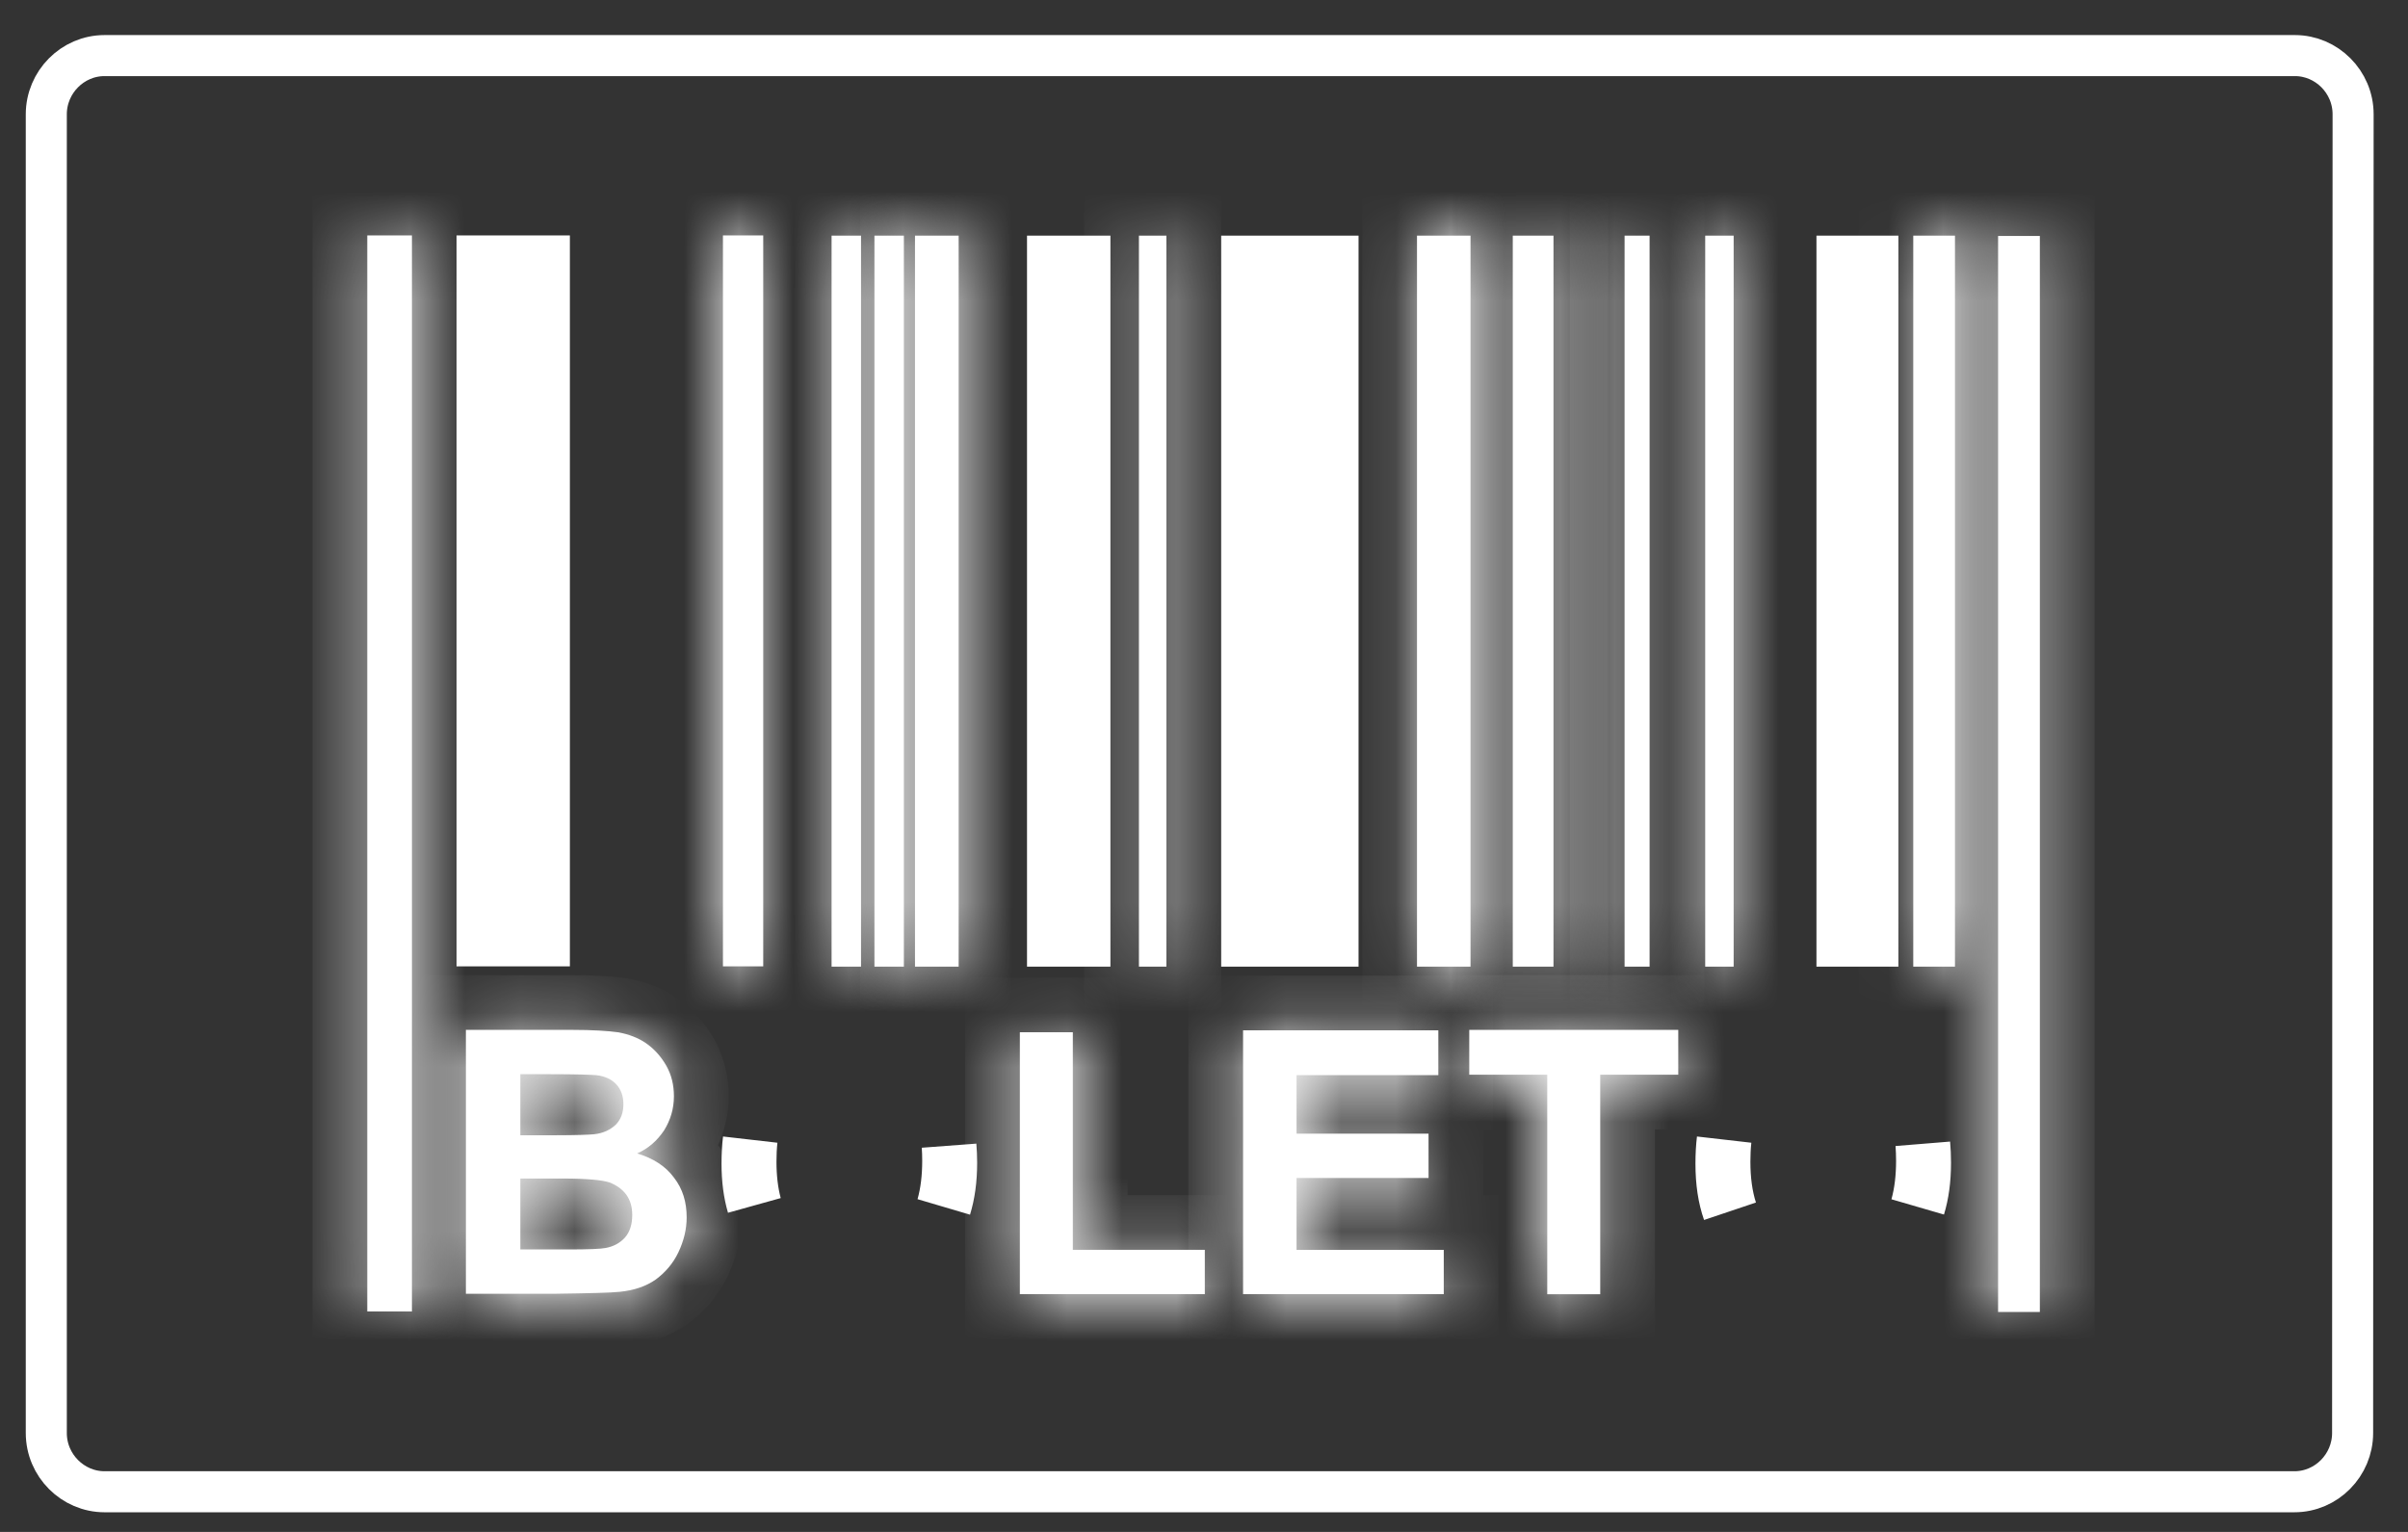
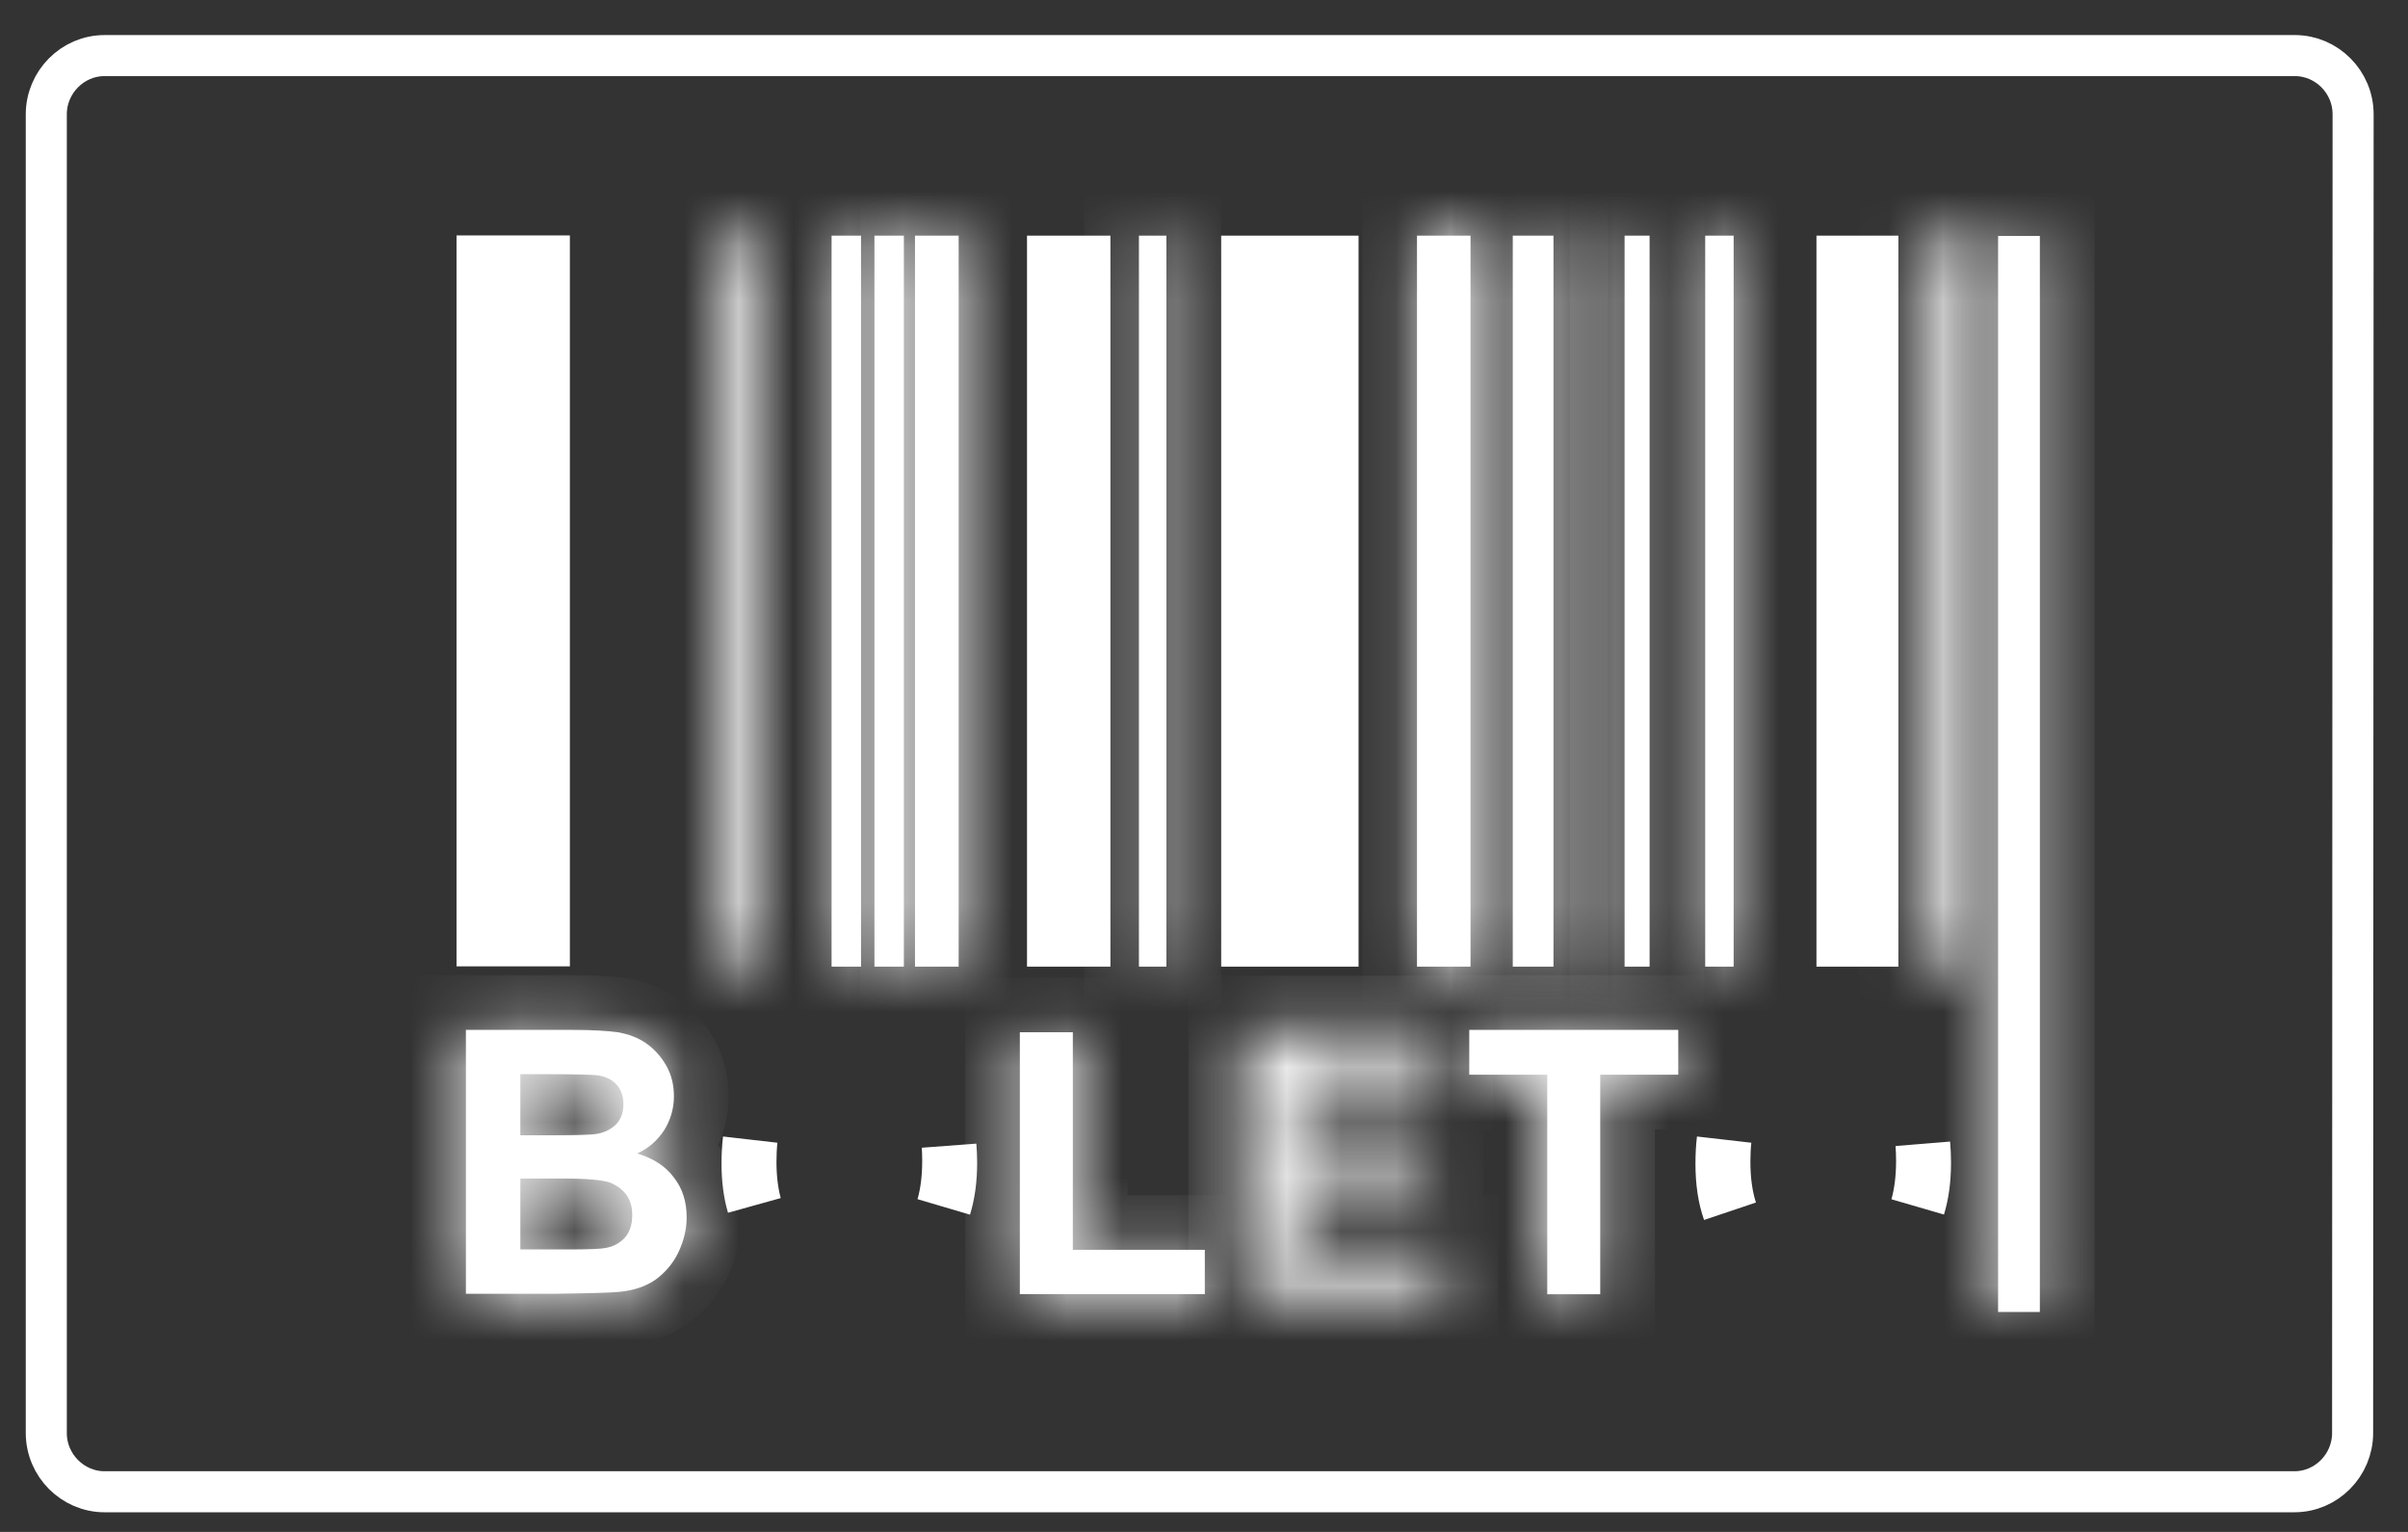
<svg xmlns="http://www.w3.org/2000/svg" width="44" height="28" viewBox="0 0 44 28" fill="none">
  <rect x="0" y="0" width="44" height="28" fill="#333333" stroke="none" />
  <path d="M42.988 26.192V26.192C42.988 26.781 42.509 27.266 41.925 27.266H1.91C1.332 27.266 0.846 26.787 0.846 26.192V2.089C0.846 1.501 1.326 1.016 1.91 1.016H41.934C42.512 1.016 42.997 1.495 42.997 2.089C42.997 2.089 42.997 2.089 42.997 2.089L42.988 26.192Z" stroke="white" stroke-width="0.75" />
  <mask id="path-2-inside-1_11027_13889" fill="white">
    <path d="M7.527 4.303H6.711V23.97H7.527V4.303Z" />
  </mask>
-   <path d="M7.527 4.303H6.711V23.97H7.527V4.303Z" fill="white" />
-   <path d="M6.711 4.303V3.303H5.711V4.303H6.711ZM7.527 4.303H8.527V3.303H7.527V4.303ZM7.527 23.97V24.97H8.527V23.97H7.527ZM6.711 23.97H5.711V24.97H6.711V23.97ZM6.711 5.303H7.527V3.303H6.711V5.303ZM6.527 4.303V23.97H8.527V4.303H6.527ZM7.527 22.97H6.711V24.97H7.527V22.97ZM7.711 23.97V4.303H5.711V23.97H7.711Z" fill="white" mask="url(#path-2-inside-1_11027_13889)" />
  <path d="M8.842 17.163V4.803H9.913V17.163H8.842Z" fill="white" stroke="white" />
  <mask id="path-5-inside-2_11027_13889" fill="white">
    <path d="M13.946 4.303H13.21V17.663H13.946V4.303Z" />
  </mask>
-   <path d="M13.946 4.303H13.21V17.663H13.946V4.303Z" fill="white" />
  <path d="M13.21 4.303V3.303H12.21V4.303H13.21ZM13.946 4.303H14.946V3.303H13.946V4.303ZM13.946 17.663V18.663H14.946V17.663H13.946ZM13.21 17.663H12.21V18.663H13.21V17.663ZM13.21 5.303H13.946V3.303H13.21V5.303ZM12.946 4.303V17.663H14.946V4.303H12.946ZM13.946 16.663H13.21V18.663H13.946V16.663ZM14.21 17.663V4.303H12.21V17.663H14.21Z" fill="white" mask="url(#path-5-inside-2_11027_13889)" />
  <mask id="path-7-inside-3_11027_13889" fill="white">
    <path d="M15.195 17.668H15.733L15.733 4.307H15.195L15.195 17.668Z" />
  </mask>
  <path d="M15.195 17.668H15.733L15.733 4.307H15.195L15.195 17.668Z" fill="white" />
  <path d="M15.733 17.668V18.668H16.733V17.668H15.733ZM15.195 17.668H14.195V18.668H15.195V17.668ZM15.195 4.307V3.307H14.195V4.307H15.195ZM15.733 4.307H16.733V3.307H15.733V4.307ZM15.733 16.668H15.195V18.668H15.733V16.668ZM16.195 17.668V4.307H14.195L14.195 17.668H16.195ZM15.195 5.307H15.733V3.307H15.195V5.307ZM14.733 4.307L14.733 17.668H16.733V4.307H14.733Z" fill="white" mask="url(#path-7-inside-3_11027_13889)" />
  <mask id="path-9-inside-4_11027_13889" fill="white">
    <path d="M15.978 17.668H16.516V4.307H15.978L15.978 17.668Z" />
  </mask>
  <path d="M15.978 17.668H16.516V4.307H15.978L15.978 17.668Z" fill="white" />
  <path d="M16.516 17.668V18.668H17.516V17.668H16.516ZM15.978 17.668H14.978V18.668H15.978V17.668ZM15.978 4.307V3.307H14.978V4.307H15.978ZM16.516 4.307H17.516V3.307H16.516V4.307ZM16.516 16.668H15.978V18.668H16.516V16.668ZM16.978 17.668V4.307H14.978L14.978 17.668H16.978ZM15.978 5.307H16.516V3.307H15.978V5.307ZM15.516 4.307L15.516 17.668H17.516V4.307H15.516Z" fill="white" mask="url(#path-9-inside-4_11027_13889)" />
  <mask id="path-11-inside-5_11027_13889" fill="white">
    <path d="M16.719 17.668H17.517V4.307H16.719V17.668Z" />
  </mask>
  <path d="M16.719 17.668H17.517V4.307H16.719V17.668Z" fill="white" />
  <path d="M17.517 17.668V18.668H18.517V17.668H17.517ZM16.719 17.668H15.719V18.668H16.719V17.668ZM16.719 4.307V3.307H15.719V4.307H16.719ZM17.517 4.307H18.517V3.307H17.517V4.307ZM17.517 16.668H16.719V18.668H17.517V16.668ZM17.719 17.668V4.307H15.719L15.719 17.668H17.719ZM16.719 5.307H17.517V3.307H16.719V5.307ZM16.517 4.307V17.668H18.517V4.307H16.517Z" fill="white" mask="url(#path-11-inside-5_11027_13889)" />
  <path d="M19.79 4.807V17.168H19.266V4.807H19.79Z" fill="white" stroke="white" />
  <mask id="path-14-inside-6_11027_13889" fill="white">
    <path d="M20.811 17.668H21.313V4.307H20.811V17.668Z" />
  </mask>
  <path d="M20.811 17.668H21.313V4.307H20.811V17.668Z" fill="white" />
  <path d="M21.313 17.668V18.668H22.313V17.668H21.313ZM20.811 17.668H19.811V18.668H20.811V17.668ZM20.811 4.307V3.307H19.811V4.307H20.811ZM21.313 4.307H22.313V3.307H21.313V4.307ZM21.313 16.668H20.811V18.668H21.313V16.668ZM21.811 17.668V4.307H19.811V17.668H21.811ZM20.811 5.307H21.313V3.307H20.811V5.307ZM20.313 4.307V17.668H22.313V4.307H20.313Z" fill="white" mask="url(#path-14-inside-6_11027_13889)" />
  <path d="M24.324 4.807V17.168H22.814V4.807H24.324Z" fill="white" stroke="white" />
  <mask id="path-17-inside-7_11027_13889" fill="white">
    <path d="M25.892 17.668H26.87V4.307H25.892V17.668Z" />
  </mask>
-   <path d="M25.892 17.668H26.87V4.307H25.892V17.668Z" fill="white" />
+   <path d="M25.892 17.668H26.87V4.307H25.892V17.668" fill="white" />
  <path d="M26.87 17.668V18.668H27.87V17.668H26.87ZM25.892 17.668H24.892V18.668H25.892V17.668ZM25.892 4.307V3.307H24.892V4.307H25.892ZM26.87 4.307H27.87V3.307H26.87V4.307ZM26.87 16.668H25.892V18.668H26.87V16.668ZM26.892 17.668V4.307H24.892V17.668H26.892ZM25.892 5.307H26.87V3.307H25.892V5.307ZM25.87 4.307V17.668H27.87V4.307H25.87Z" fill="white" mask="url(#path-17-inside-7_11027_13889)" />
  <mask id="path-19-inside-8_11027_13889" fill="white">
    <path d="M27.642 17.668H28.386V4.307H27.642V17.668Z" />
  </mask>
  <path d="M27.642 17.668H28.386V4.307H27.642V17.668Z" fill="white" />
  <path d="M28.386 17.668V18.668H29.386V17.668H28.386ZM27.642 17.668H26.642V18.668H27.642V17.668ZM27.642 4.307V3.307H26.642V4.307H27.642ZM28.386 4.307H29.386V3.307H28.386V4.307ZM28.386 16.668H27.642V18.668H28.386V16.668ZM28.642 17.668V4.307H26.642V17.668H28.642ZM27.642 5.307H28.386V3.307H27.642V5.307ZM27.386 4.307V17.668H29.386V4.307H27.386Z" fill="white" mask="url(#path-19-inside-8_11027_13889)" />
  <mask id="path-21-inside-9_11027_13889" fill="white">
    <path d="M29.685 17.668H30.142V4.307H29.685V17.668Z" />
  </mask>
  <path d="M29.685 17.668H30.142V4.307H29.685V17.668Z" fill="white" />
  <path d="M30.142 17.668V18.668H31.142V17.668H30.142ZM29.685 17.668H28.685V18.668H29.685V17.668ZM29.685 4.307V3.307H28.685V4.307H29.685ZM30.142 4.307H31.142V3.307H30.142V4.307ZM30.142 16.668H29.685V18.668H30.142V16.668ZM30.685 17.668V4.307H28.685V17.668H30.685ZM29.685 5.307H30.142V3.307H29.685V5.307ZM29.142 4.307V17.668H31.142V4.307H29.142Z" fill="white" mask="url(#path-21-inside-9_11027_13889)" />
  <mask id="path-23-inside-10_11027_13889" fill="white">
    <path d="M31.158 17.668H31.678V4.307H31.158V17.668Z" />
  </mask>
  <path d="M31.158 17.668H31.678V4.307H31.158V17.668Z" fill="white" />
  <path d="M31.678 17.668V18.668H32.678V17.668H31.678ZM31.158 17.668H30.158V18.668H31.158V17.668ZM31.158 4.307V3.307H30.158V4.307H31.158ZM31.678 4.307H32.678V3.307H31.678V4.307ZM31.678 16.668H31.158V18.668H31.678V16.668ZM32.158 17.668V4.307H30.158V17.668H32.158ZM31.158 5.307H31.678V3.307H31.158V5.307ZM30.678 4.307V17.668H32.678V4.307H30.678Z" fill="white" mask="url(#path-23-inside-10_11027_13889)" />
  <path d="M34.188 4.807V17.168H33.691V4.807H34.188Z" fill="white" stroke="white" />
  <mask id="path-26-inside-11_11027_13889" fill="white">
    <path d="M34.96 17.668H35.722V4.307H34.96V17.668Z" />
  </mask>
-   <path d="M34.96 17.668H35.722V4.307H34.96V17.668Z" fill="white" />
  <path d="M35.722 17.668V18.668H36.722V17.668H35.722ZM34.96 17.668H33.96V18.668H34.96V17.668ZM34.96 4.307V3.307H33.96V4.307H34.96ZM35.722 4.307H36.722V3.307H35.722V4.307ZM35.722 16.668H34.96V18.668H35.722V16.668ZM35.96 17.668V4.307H33.96V17.668H35.96ZM34.96 5.307H35.722V3.307H34.96V5.307ZM34.722 4.307V17.668H36.722V4.307H34.722Z" fill="white" mask="url(#path-26-inside-11_11027_13889)" />
  <mask id="path-28-inside-12_11027_13889" fill="white">
    <path d="M36.51 23.98H37.273V4.313H36.51V23.98Z" />
  </mask>
  <path d="M36.51 23.98H37.273V4.313H36.51V23.98Z" fill="white" />
  <path d="M37.273 23.98V24.98H38.273V23.98H37.273ZM36.51 23.98H35.51V24.98H36.51V23.98ZM36.51 4.313V3.313H35.51V4.313H36.51ZM37.273 4.313H38.273V3.313H37.273V4.313ZM37.273 22.98H36.51V24.98H37.273V22.98ZM37.51 23.98V4.313H35.51V23.98H37.51ZM36.51 5.313H37.273V3.313H36.51V5.313ZM36.273 4.313V23.98H38.273V4.313H36.273Z" fill="white" mask="url(#path-28-inside-12_11027_13889)" />
  <mask id="path-30-inside-13_11027_13889" fill="white">
    <path d="M8.531 18.824H10.45C10.826 18.824 11.113 18.842 11.301 18.869C11.49 18.905 11.66 18.968 11.803 19.067C11.947 19.166 12.072 19.301 12.171 19.472C12.27 19.643 12.314 19.832 12.314 20.039C12.314 20.264 12.252 20.471 12.135 20.66C12.009 20.849 11.848 20.992 11.642 21.082C11.938 21.172 12.162 21.316 12.314 21.523C12.476 21.73 12.547 21.973 12.547 22.252C12.547 22.468 12.494 22.684 12.395 22.891C12.296 23.098 12.153 23.26 11.983 23.386C11.803 23.512 11.588 23.584 11.328 23.611C11.167 23.629 10.772 23.638 10.154 23.647H8.513V18.824H8.531ZM9.508 19.634V20.75H10.145C10.521 20.75 10.754 20.741 10.853 20.732C11.023 20.714 11.149 20.651 11.248 20.561C11.346 20.462 11.391 20.336 11.391 20.183C11.391 20.03 11.346 19.913 11.265 19.823C11.185 19.733 11.059 19.67 10.898 19.652C10.799 19.643 10.521 19.634 10.064 19.634H9.508ZM9.508 21.55V22.837H10.405C10.754 22.837 10.979 22.828 11.068 22.81C11.212 22.783 11.328 22.72 11.418 22.621C11.508 22.522 11.552 22.378 11.552 22.207C11.552 22.063 11.517 21.937 11.445 21.838C11.373 21.739 11.274 21.667 11.14 21.613C11.005 21.568 10.719 21.541 10.279 21.541H9.508V21.55Z" />
  </mask>
  <path d="M8.531 18.824H10.45C10.826 18.824 11.113 18.842 11.301 18.869C11.49 18.905 11.66 18.968 11.803 19.067C11.947 19.166 12.072 19.301 12.171 19.472C12.27 19.643 12.314 19.832 12.314 20.039C12.314 20.264 12.252 20.471 12.135 20.66C12.009 20.849 11.848 20.992 11.642 21.082C11.938 21.172 12.162 21.316 12.314 21.523C12.476 21.73 12.547 21.973 12.547 22.252C12.547 22.468 12.494 22.684 12.395 22.891C12.296 23.098 12.153 23.26 11.983 23.386C11.803 23.512 11.588 23.584 11.328 23.611C11.167 23.629 10.772 23.638 10.154 23.647H8.513V18.824H8.531ZM9.508 19.634V20.75H10.145C10.521 20.75 10.754 20.741 10.853 20.732C11.023 20.714 11.149 20.651 11.248 20.561C11.346 20.462 11.391 20.336 11.391 20.183C11.391 20.03 11.346 19.913 11.265 19.823C11.185 19.733 11.059 19.67 10.898 19.652C10.799 19.643 10.521 19.634 10.064 19.634H9.508ZM9.508 21.55V22.837H10.405C10.754 22.837 10.979 22.828 11.068 22.81C11.212 22.783 11.328 22.72 11.418 22.621C11.508 22.522 11.552 22.378 11.552 22.207C11.552 22.063 11.517 21.937 11.445 21.838C11.373 21.739 11.274 21.667 11.14 21.613C11.005 21.568 10.719 21.541 10.279 21.541H9.508V21.55Z" fill="white" />
  <path d="M11.301 18.869L11.489 17.887L11.466 17.883L11.443 17.879L11.301 18.869ZM12.135 20.66L12.968 21.213L12.977 21.199L12.986 21.185L12.135 20.66ZM11.642 21.082L11.242 20.166L8.757 21.25L11.351 22.039L11.642 21.082ZM12.314 21.523L11.509 22.116L11.517 22.127L11.526 22.138L12.314 21.523ZM11.983 23.386L12.557 24.204L12.567 24.197L12.577 24.19L11.983 23.386ZM11.328 23.611L11.225 22.616L11.217 22.617L11.328 23.611ZM10.154 23.647V24.647H10.161L10.168 24.646L10.154 23.647ZM8.513 23.647H7.513V24.647H8.513V23.647ZM8.513 18.824V17.824H7.513V18.824H8.513ZM9.508 20.75H8.508V21.75H9.508V20.75ZM10.853 20.732L10.944 21.727L10.951 21.727L10.958 21.726L10.853 20.732ZM11.248 20.561L11.921 21.299L11.939 21.283L11.956 21.267L11.248 20.561ZM10.898 19.652L11.009 18.658L10.999 18.657L10.989 18.656L10.898 19.652ZM9.508 22.837H8.508V23.837H9.508V22.837ZM11.068 22.81L10.883 21.827L10.871 21.829L11.068 22.81ZM11.14 21.613L11.512 20.685L11.485 20.674L11.457 20.665L11.14 21.613ZM9.508 21.541V20.541H8.508V21.541H9.508ZM8.531 19.824H10.45V17.824H8.531V19.824ZM10.45 19.824C10.802 19.824 11.037 19.841 11.159 19.859L11.443 17.879C11.189 17.843 10.85 17.824 10.45 17.824V19.824ZM11.114 19.851C11.203 19.869 11.234 19.889 11.235 19.89L12.371 18.244C12.086 18.047 11.776 17.942 11.489 17.887L11.114 19.851ZM11.235 19.89C11.251 19.901 11.277 19.924 11.305 19.972L13.037 18.972C12.868 18.679 12.642 18.431 12.371 18.244L11.235 19.89ZM11.305 19.972C11.306 19.974 11.308 19.977 11.309 19.984C11.311 19.991 11.314 20.008 11.314 20.039H13.314C13.314 19.681 13.235 19.315 13.037 18.972L11.305 19.972ZM11.314 20.039C11.314 20.067 11.309 20.094 11.284 20.135L12.986 21.185C13.194 20.848 13.314 20.46 13.314 20.039H11.314ZM11.302 20.106C11.284 20.133 11.271 20.146 11.264 20.152C11.258 20.157 11.252 20.162 11.242 20.166L12.042 21.999C12.444 21.824 12.749 21.543 12.968 21.213L11.302 20.106ZM11.351 22.039C11.425 22.062 11.466 22.084 11.486 22.097C11.504 22.108 11.508 22.115 11.509 22.116L13.12 20.93C12.81 20.51 12.382 20.262 11.933 20.126L11.351 22.039ZM11.526 22.138C11.532 22.146 11.534 22.151 11.537 22.16C11.541 22.171 11.547 22.198 11.547 22.252H13.547C13.547 21.79 13.424 21.32 13.103 20.908L11.526 22.138ZM11.547 22.252C11.547 22.3 11.536 22.37 11.492 22.461L13.298 23.321C13.452 22.998 13.547 22.636 13.547 22.252H11.547ZM11.492 22.461C11.472 22.504 11.441 22.542 11.388 22.582L12.577 24.19C12.865 23.977 13.121 23.692 13.298 23.321L11.492 22.461ZM11.408 22.567C11.399 22.574 11.357 22.602 11.225 22.616L11.431 24.605C11.819 24.565 12.208 24.45 12.557 24.204L11.408 22.567ZM11.217 22.617C11.117 22.628 10.787 22.637 10.139 22.647L10.168 24.646C10.757 24.638 11.216 24.629 11.439 24.605L11.217 22.617ZM10.154 22.647H8.513V24.647H10.154V22.647ZM9.513 23.647V18.824H7.513V23.647H9.513ZM8.513 19.824H8.531V17.824H8.513V19.824ZM8.508 19.634V20.75H10.508V19.634H8.508ZM9.508 21.75H10.145V19.75H9.508V21.75ZM10.145 21.75C10.525 21.75 10.797 21.741 10.944 21.727L10.762 19.736C10.712 19.74 10.518 19.75 10.145 19.75V21.75ZM10.958 21.726C11.341 21.686 11.666 21.533 11.921 21.299L10.573 19.822C10.596 19.801 10.628 19.779 10.667 19.761C10.706 19.744 10.736 19.738 10.748 19.737L10.958 21.726ZM11.956 21.267C12.275 20.947 12.391 20.549 12.391 20.183H10.391C10.391 20.162 10.394 20.11 10.419 20.042C10.446 19.971 10.488 19.906 10.539 19.855L11.956 21.267ZM12.391 20.183C12.391 19.816 12.276 19.452 12.01 19.155L10.521 20.491C10.476 20.441 10.44 20.38 10.417 20.316C10.394 20.253 10.391 20.205 10.391 20.183H12.391ZM12.01 19.155C11.736 18.849 11.366 18.698 11.009 18.658L10.787 20.646C10.752 20.642 10.634 20.616 10.521 20.491L12.01 19.155ZM10.989 18.656C10.838 18.642 10.517 18.634 10.064 18.634V20.634C10.287 20.634 10.462 20.636 10.591 20.639C10.656 20.641 10.707 20.643 10.745 20.644C10.765 20.645 10.78 20.646 10.791 20.647C10.803 20.647 10.807 20.648 10.807 20.648L10.989 18.656ZM10.064 18.634H9.508V20.634H10.064V18.634ZM8.508 21.55V22.837H10.508V21.55H8.508ZM9.508 23.837H10.405V21.837H9.508V23.837ZM10.405 23.837C10.719 23.837 11.056 23.832 11.265 23.79L10.871 21.829C10.902 21.823 10.914 21.823 10.89 21.825C10.871 21.827 10.839 21.829 10.793 21.831C10.701 21.835 10.573 21.837 10.405 21.837V23.837ZM11.253 23.793C11.59 23.729 11.909 23.568 12.159 23.292L10.677 21.95C10.707 21.916 10.745 21.886 10.788 21.863C10.829 21.84 10.864 21.831 10.883 21.827L11.253 23.793ZM12.159 23.292C12.466 22.953 12.552 22.539 12.552 22.207H10.552C10.552 22.206 10.552 22.2 10.554 22.188C10.556 22.176 10.559 22.158 10.567 22.135C10.582 22.088 10.614 22.019 10.677 21.95L12.159 23.292ZM12.552 22.207C12.552 21.898 12.474 21.555 12.255 21.251L10.635 22.425C10.559 22.319 10.552 22.228 10.552 22.207H12.552ZM12.255 21.251C12.05 20.97 11.784 20.794 11.512 20.685L10.767 22.541C10.771 22.543 10.752 22.535 10.723 22.514C10.692 22.492 10.661 22.461 10.635 22.425L12.255 21.251ZM11.457 20.665C11.274 20.604 11.073 20.578 10.91 20.564C10.729 20.549 10.517 20.541 10.279 20.541V22.541C10.481 22.541 10.632 22.548 10.738 22.557C10.791 22.561 10.825 22.566 10.845 22.569C10.868 22.573 10.856 22.573 10.823 22.562L11.457 20.665ZM10.279 20.541H9.508V22.541H10.279V20.541ZM8.508 21.541V21.55H10.508V21.541H8.508Z" fill="white" mask="url(#path-30-inside-13_11027_13889)" />
  <path d="M17.351 21.216C17.351 21.124 17.348 21.033 17.342 20.944C17.35 21.042 17.355 21.144 17.355 21.252C17.355 21.562 17.317 21.827 17.247 22.054C17.32 21.795 17.351 21.512 17.351 21.216ZM13.688 21.234C13.688 21.514 13.717 21.78 13.782 22.026C13.718 21.808 13.684 21.558 13.684 21.27C13.684 21.11 13.692 20.965 13.708 20.833C13.694 20.963 13.688 21.098 13.688 21.234Z" fill="white" stroke="white" />
  <mask id="path-33-inside-14_11027_13889" fill="white">
    <path d="M18.635 23.654V18.867H19.603V22.844H22.015V23.654H18.635Z" />
  </mask>
  <path d="M18.635 23.654V18.867H19.603V22.844H22.015V23.654H18.635Z" fill="white" />
  <path d="M18.635 23.654H17.635V24.654H18.635V23.654ZM18.635 18.867V17.867H17.635V18.867H18.635ZM19.603 18.867H20.603V17.867H19.603V18.867ZM19.603 22.844H18.603V23.844H19.603V22.844ZM22.015 22.844H23.015V21.844H22.015V22.844ZM22.015 23.654V24.654H23.015V23.654H22.015ZM19.635 23.654V18.867H17.635V23.654H19.635ZM18.635 19.867H19.603V17.867H18.635V19.867ZM18.603 18.867V22.844H20.603V18.867H18.603ZM19.603 23.844H22.015V21.844H19.603V23.844ZM21.015 22.844V23.654H23.015V22.844H21.015ZM22.015 22.654H18.635V24.654H22.015V22.654Z" fill="white" mask="url(#path-33-inside-14_11027_13889)" />
  <mask id="path-35-inside-15_11027_13889" fill="white">
    <path d="M22.714 23.654V18.832H26.282V19.651H23.691V20.721H26.103V21.531H23.691V22.845H26.381V23.654H22.714Z" />
  </mask>
-   <path d="M22.714 23.654V18.832H26.282V19.651H23.691V20.721H26.103V21.531H23.691V22.845H26.381V23.654H22.714Z" fill="white" />
  <path d="M22.714 23.654H21.714V24.654H22.714V23.654ZM22.714 18.832V17.832H21.714V18.832H22.714ZM26.282 18.832H27.282V17.832H26.282V18.832ZM26.282 19.651V20.651H27.282V19.651H26.282ZM23.691 19.651V18.651H22.691V19.651H23.691ZM23.691 20.721H22.691V21.721H23.691V20.721ZM26.103 20.721H27.103V19.721H26.103V20.721ZM26.103 21.531V22.531H27.103V21.531H26.103ZM23.691 21.531V20.531H22.691V21.531H23.691ZM23.691 22.845H22.691V23.845H23.691V22.845ZM26.381 22.845H27.381V21.845H26.381V22.845ZM26.381 23.654V24.654H27.381V23.654H26.381ZM23.714 23.654V18.832H21.714V23.654H23.714ZM22.714 19.832H26.282V17.832H22.714V19.832ZM25.282 18.832V19.651H27.282V18.832H25.282ZM26.282 18.651H23.691V20.651H26.282V18.651ZM22.691 19.651V20.721H24.691V19.651H22.691ZM23.691 21.721H26.103V19.721H23.691V21.721ZM25.103 20.721V21.531H27.103V20.721H25.103ZM26.103 20.531H23.691V22.531H26.103V20.531ZM22.691 21.531V22.845H24.691V21.531H22.691ZM23.691 23.845H26.381V21.845H23.691V23.845ZM25.381 22.845V23.654H27.381V22.845H25.381ZM26.381 22.654H22.714V24.654H26.381V22.654Z" fill="white" mask="url(#path-35-inside-15_11027_13889)" />
  <mask id="path-37-inside-16_11027_13889" fill="white">
    <path d="M28.272 23.656V19.643H26.847V18.824H30.666V19.643H29.24V23.656H28.272Z" />
  </mask>
  <path d="M28.272 23.656V19.643H26.847V18.824H30.666V19.643H29.24V23.656H28.272Z" fill="white" />
  <path d="M28.272 23.656H27.272V24.656H28.272V23.656ZM28.272 19.643H29.272V18.643H28.272V19.643ZM26.847 19.643H25.847V20.643H26.847V19.643ZM26.847 18.824V17.824H25.847V18.824H26.847ZM30.666 18.824H31.666V17.824H30.666V18.824ZM30.666 19.643V20.643H31.666V19.643H30.666ZM29.24 19.643V18.643H28.24V19.643H29.24ZM29.24 23.656V24.656H30.24V23.656H29.24ZM29.272 23.656V19.643H27.272V23.656H29.272ZM28.272 18.643H26.847V20.643H28.272V18.643ZM27.847 19.643V18.824H25.847V19.643H27.847ZM26.847 19.824H30.666V17.824H26.847V19.824ZM29.666 18.824V19.643H31.666V18.824H29.666ZM30.666 18.643H29.24V20.643H30.666V18.643ZM28.24 19.643V23.656H30.24V19.643H28.24ZM29.24 22.656H28.272V24.656H29.24V22.656Z" fill="white" mask="url(#path-37-inside-16_11027_13889)" />
  <path d="M31.484 21.234C31.484 21.554 31.521 21.857 31.609 22.132C31.524 21.891 31.48 21.607 31.48 21.27C31.48 21.11 31.488 20.965 31.504 20.833C31.49 20.963 31.484 21.098 31.484 21.234ZM35.15 21.252C35.15 21.562 35.112 21.827 35.043 22.054C35.115 21.795 35.146 21.512 35.146 21.216C35.146 21.113 35.142 21.012 35.135 20.912C35.145 21.019 35.15 21.132 35.15 21.252Z" fill="white" stroke="white" />
</svg>